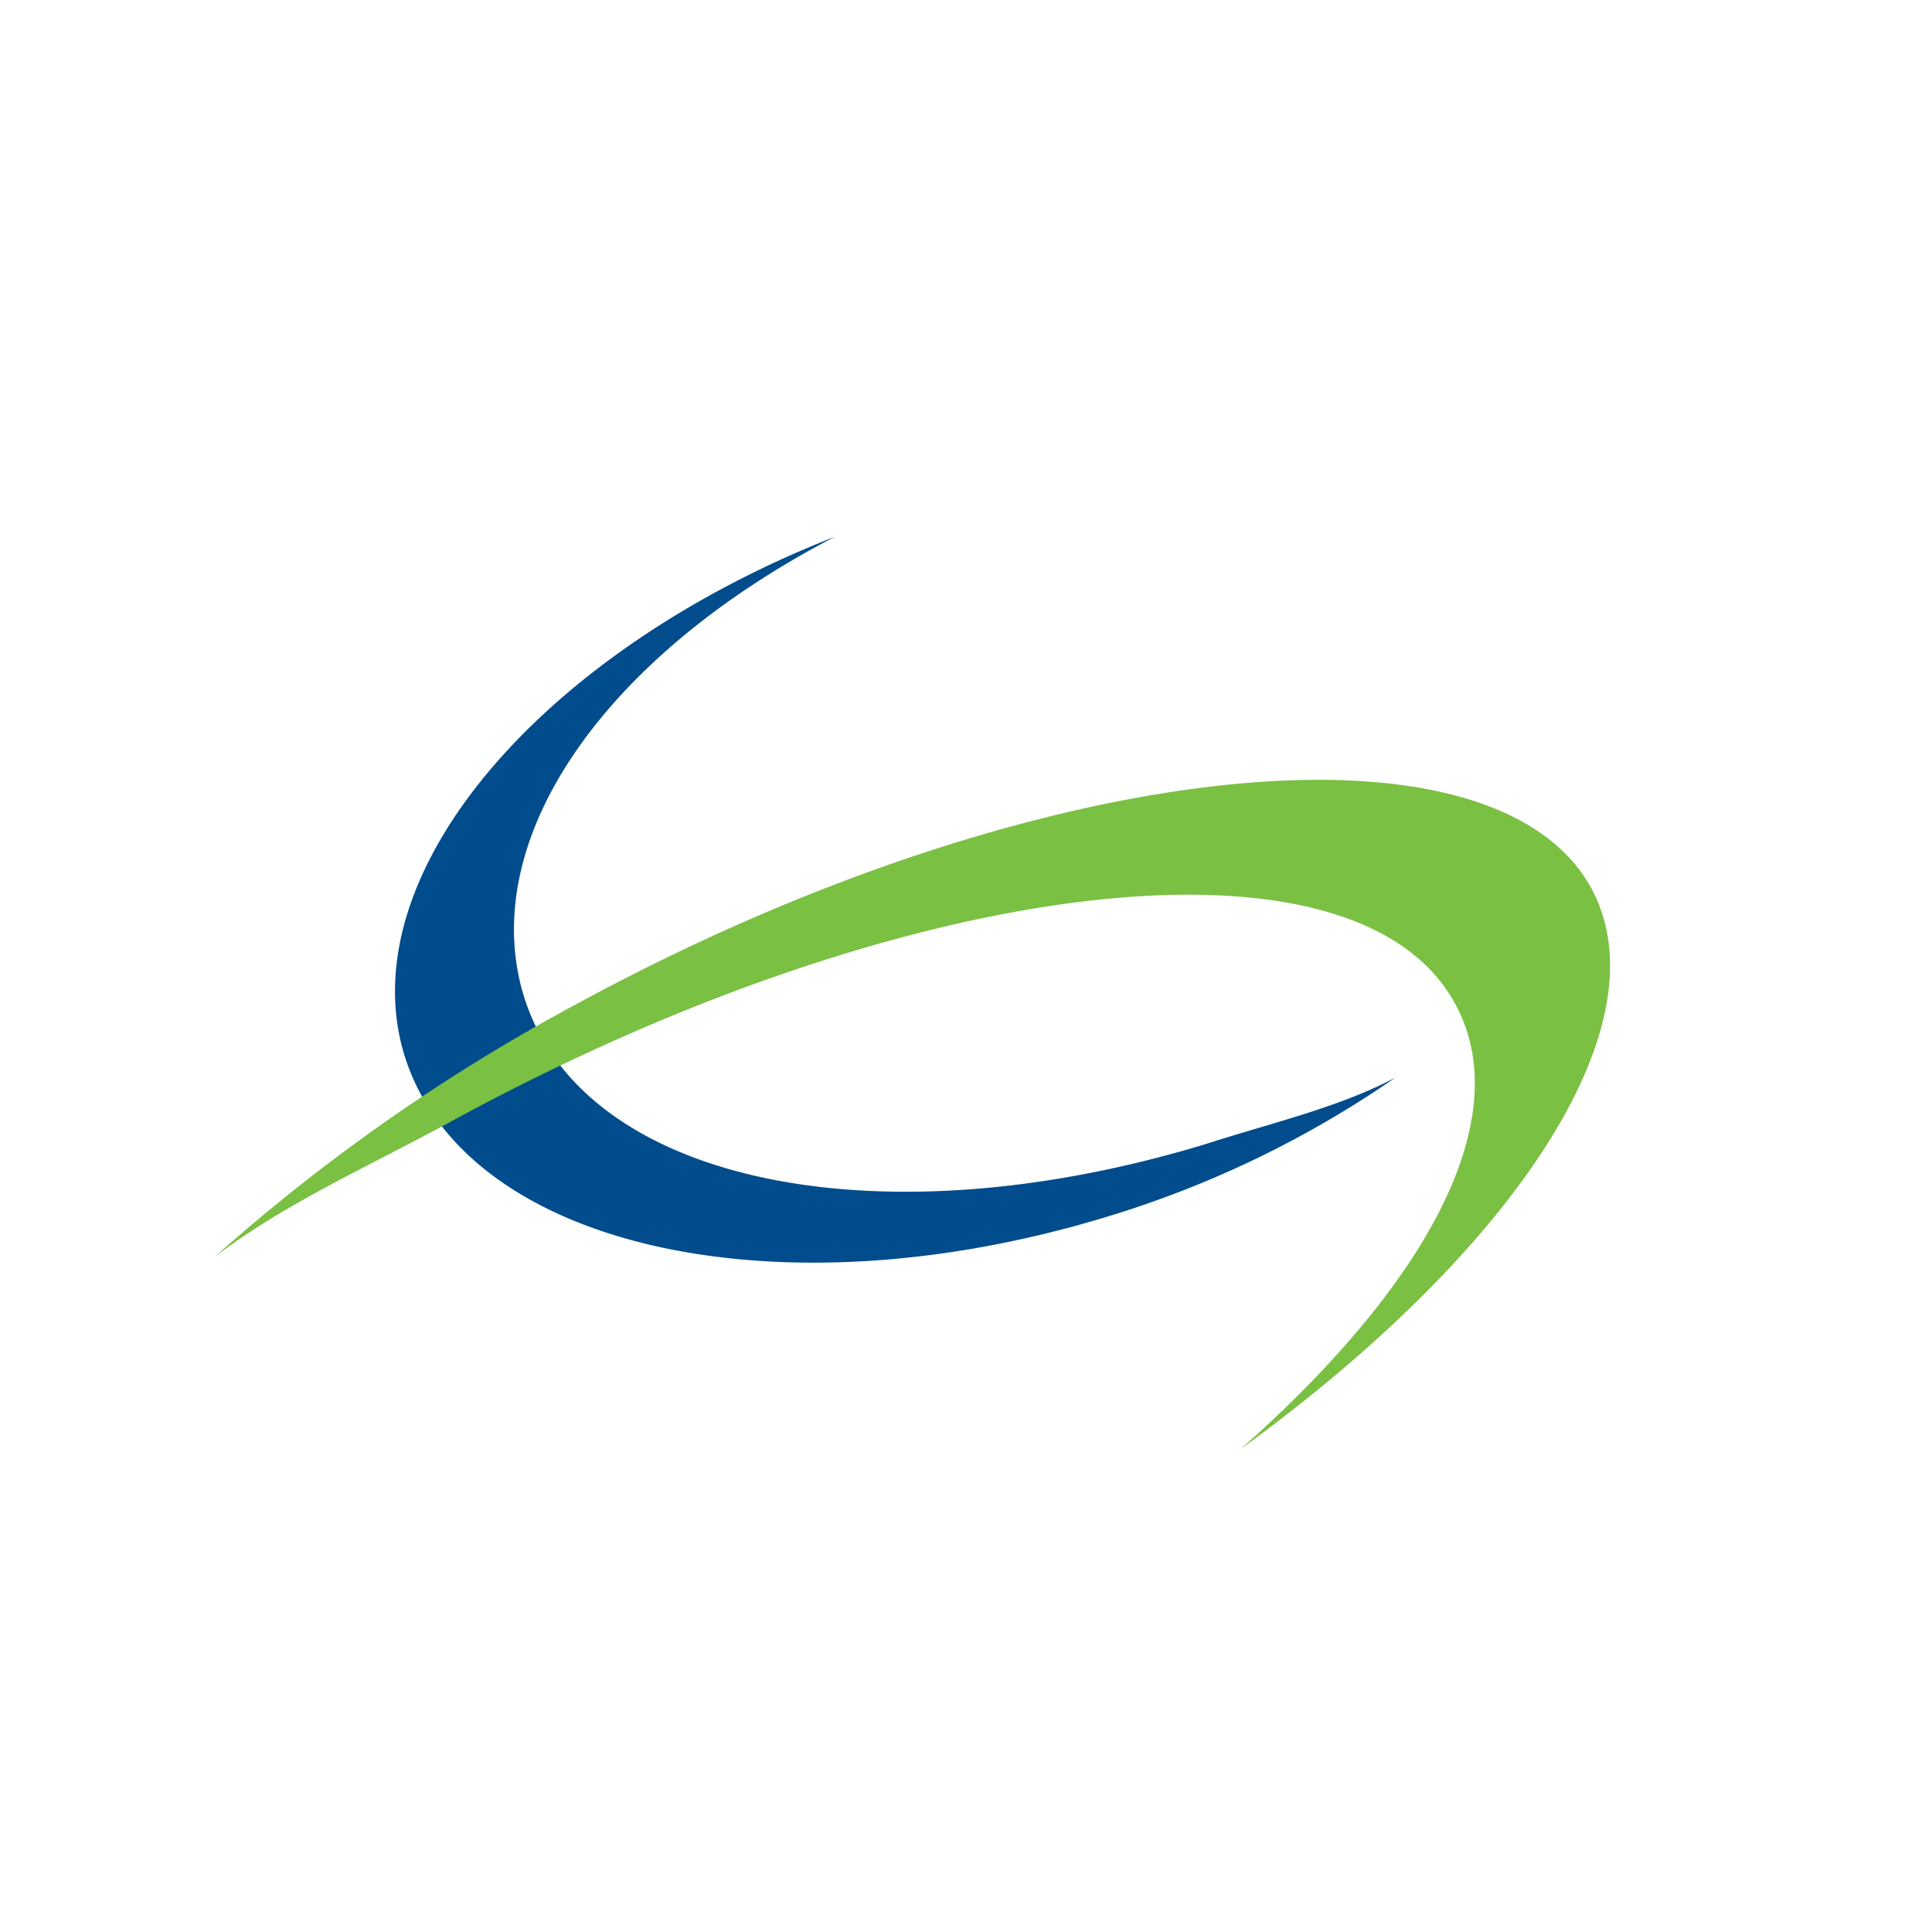
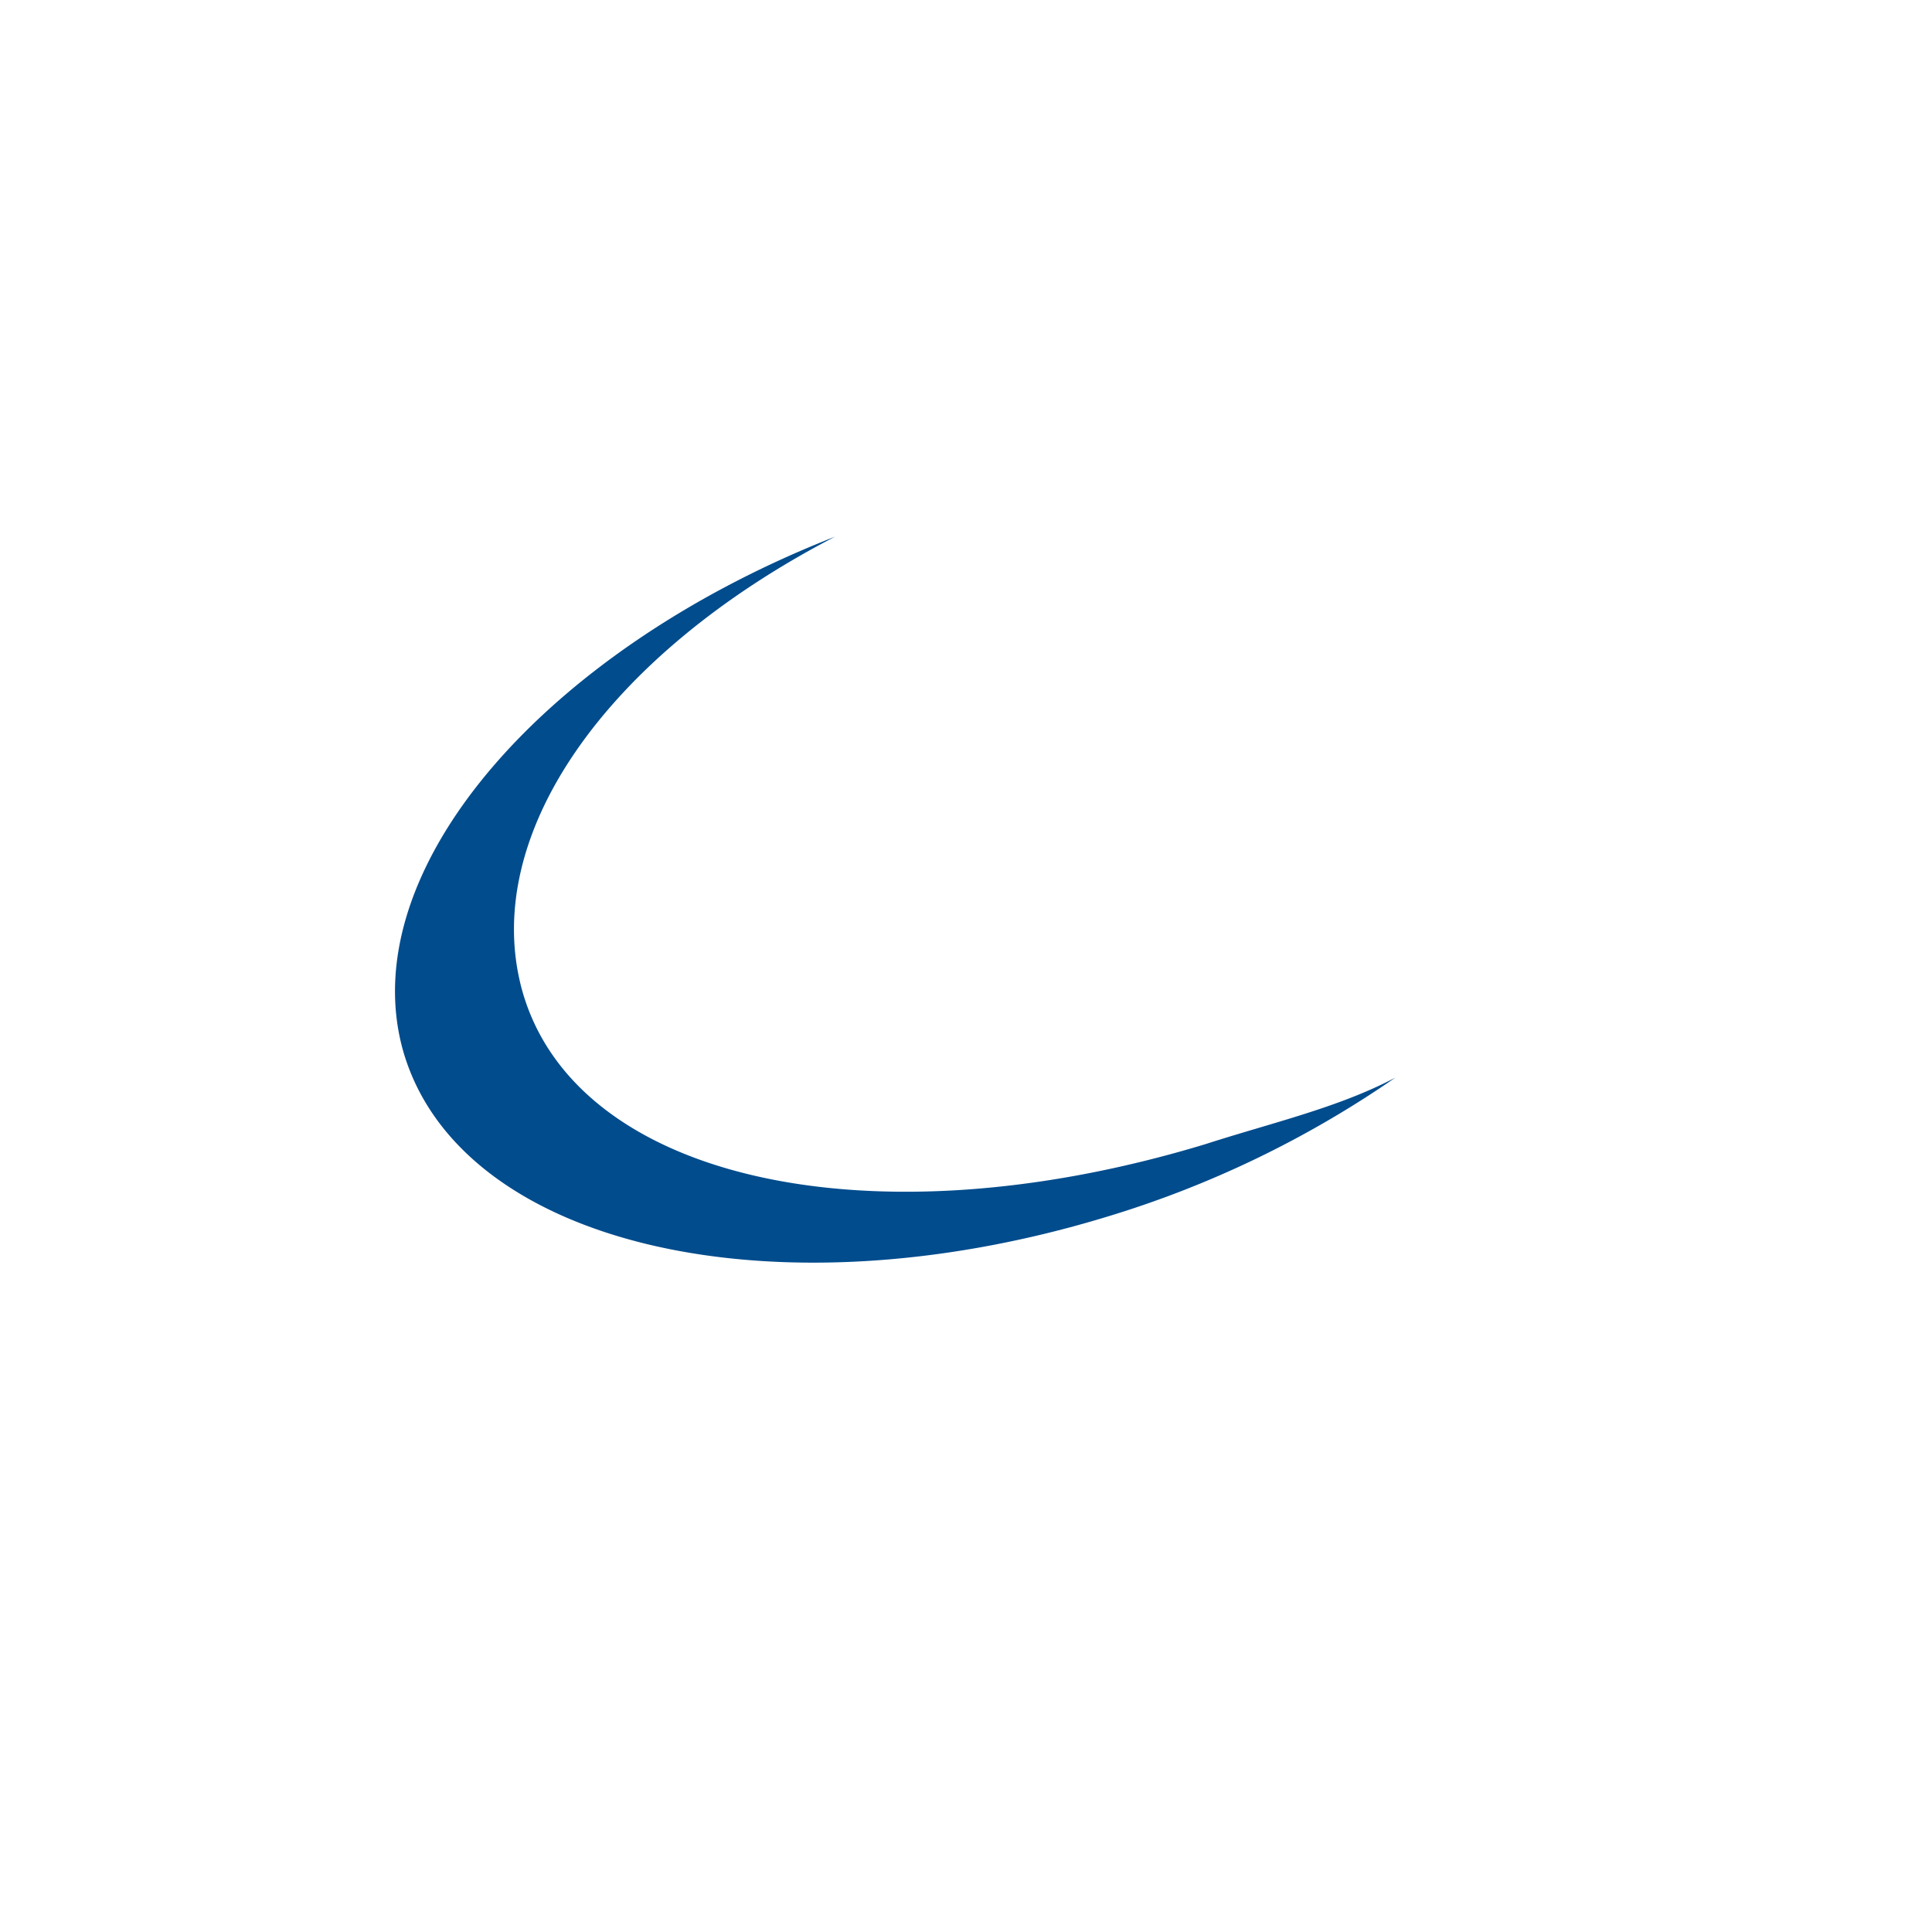
<svg xmlns="http://www.w3.org/2000/svg" width="18" height="18">
-   <path fill="#fff" d="M0 0h18v18H0z" />
  <path fill="#014C8D" d="M13 10.04c-.53.28-1.15.42-1.77.62-3.13.95-5.89.33-6.37-1.45-.38-1.43.78-3.1 2.92-4.21C5.07 6.06 3.3 8.1 3.75 9.77c.5 1.82 3.42 2.52 6.55 1.57a9.6 9.6 0 0 0 2.7-1.3" />
-   <path fill="#7AC043" d="M11.56 13.5c2.7-1.96 4.07-4.16 3.16-5.39-1.13-1.5-5.31-.95-9.34 1.24A17.5 17.5 0 0 0 2 11.71c.66-.5 1.39-.82 2.2-1.26 4.03-2.2 8.11-2.78 9.24-1.28.77 1.03.03 2.64-1.88 4.33" />
</svg>